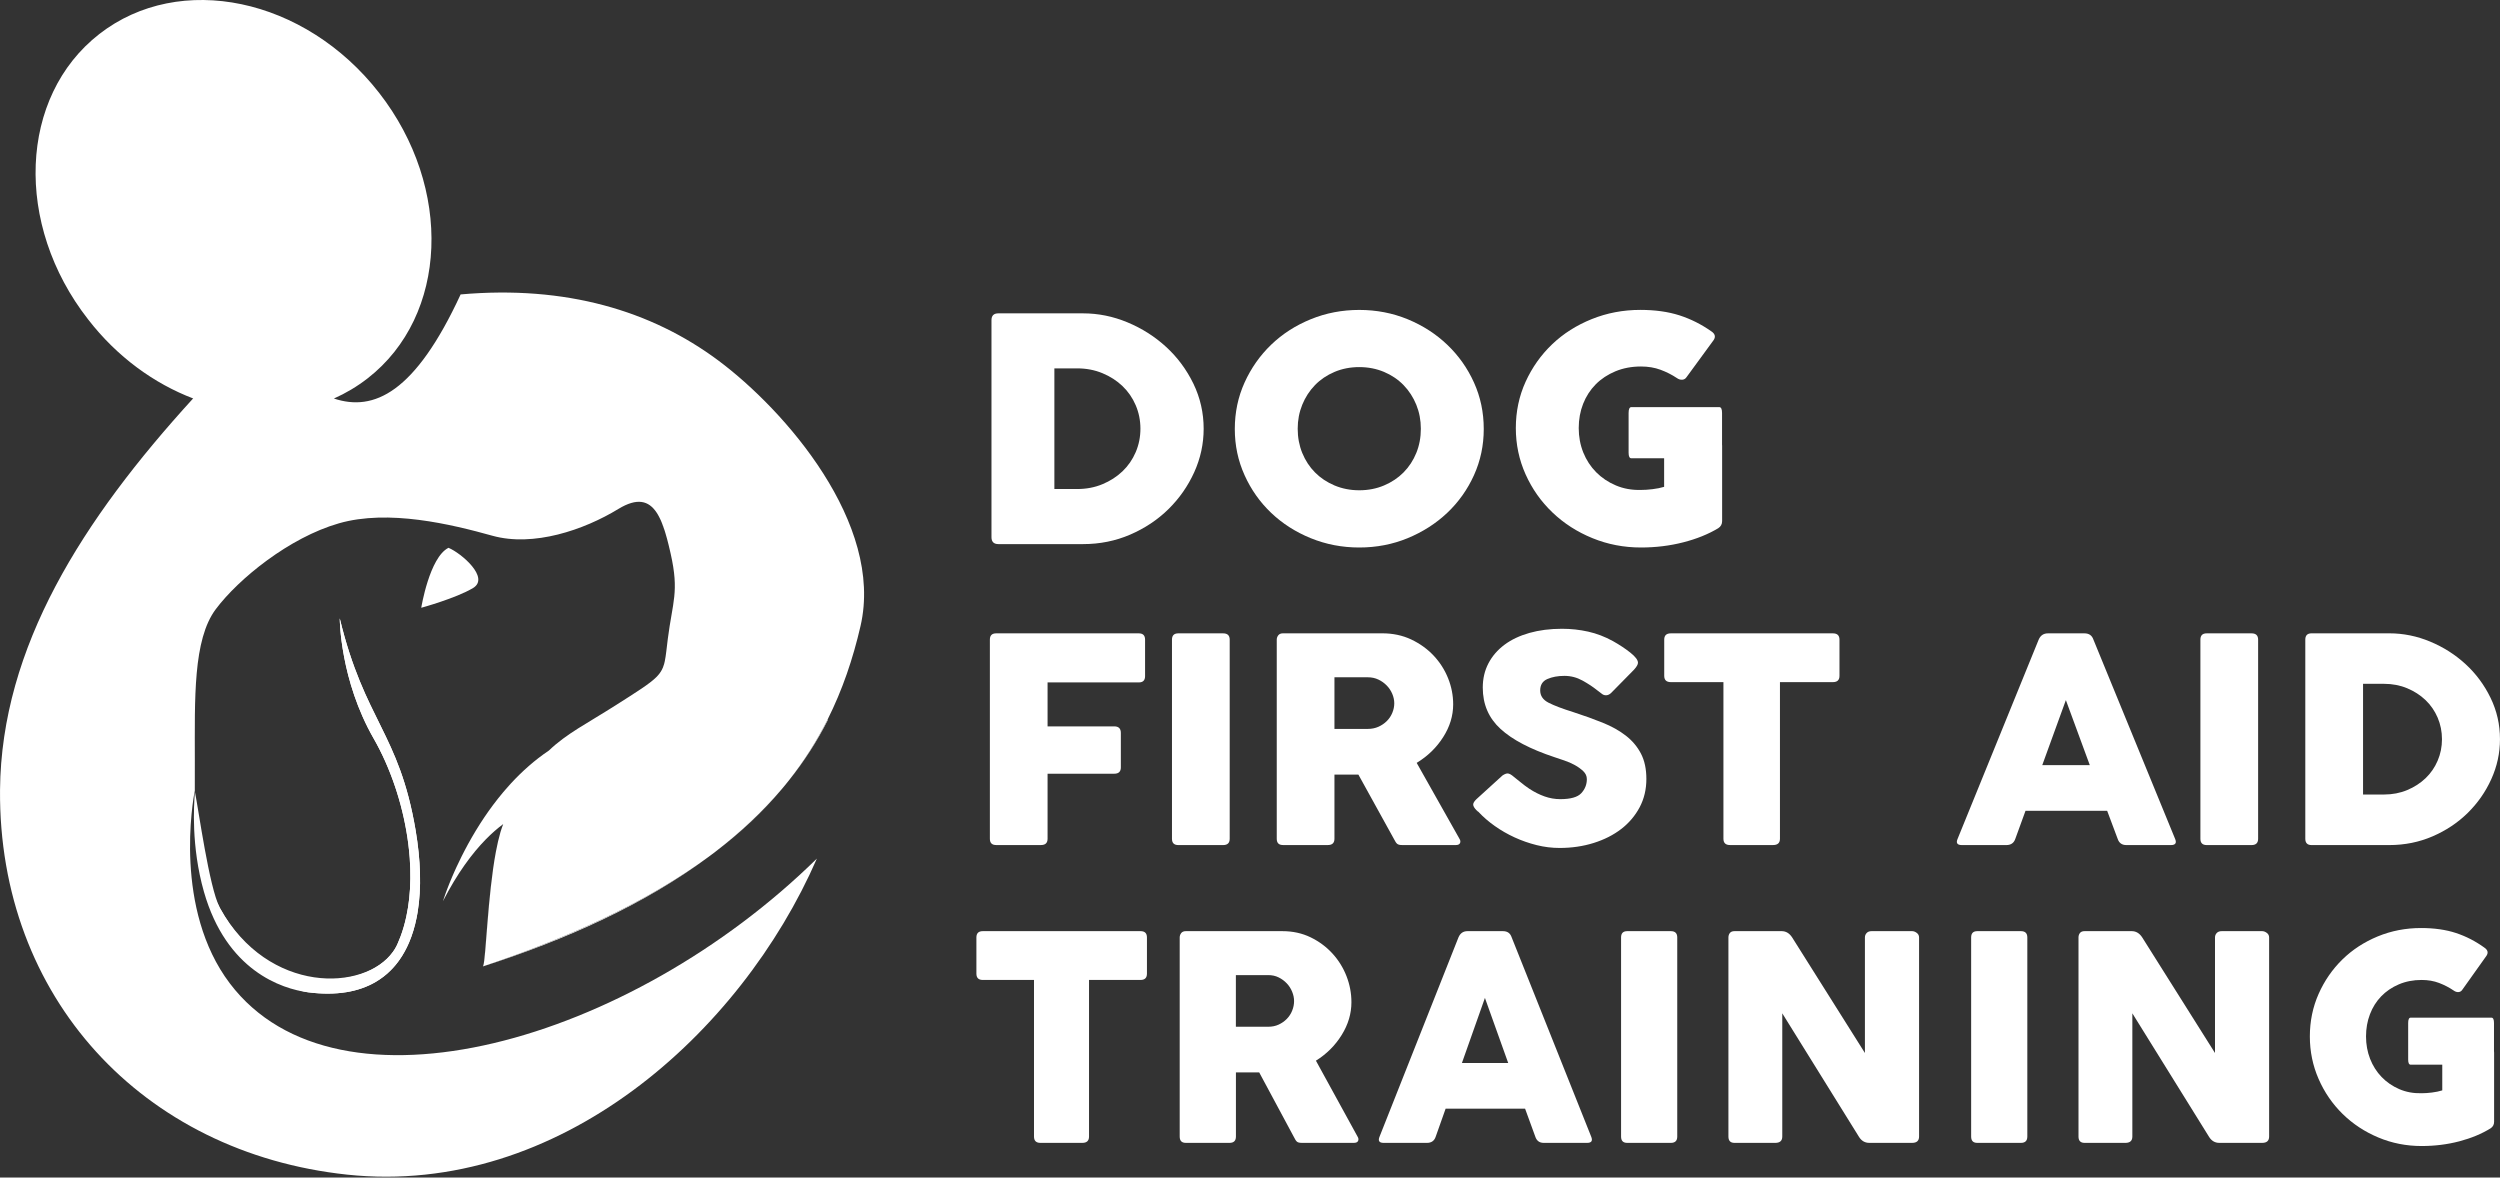
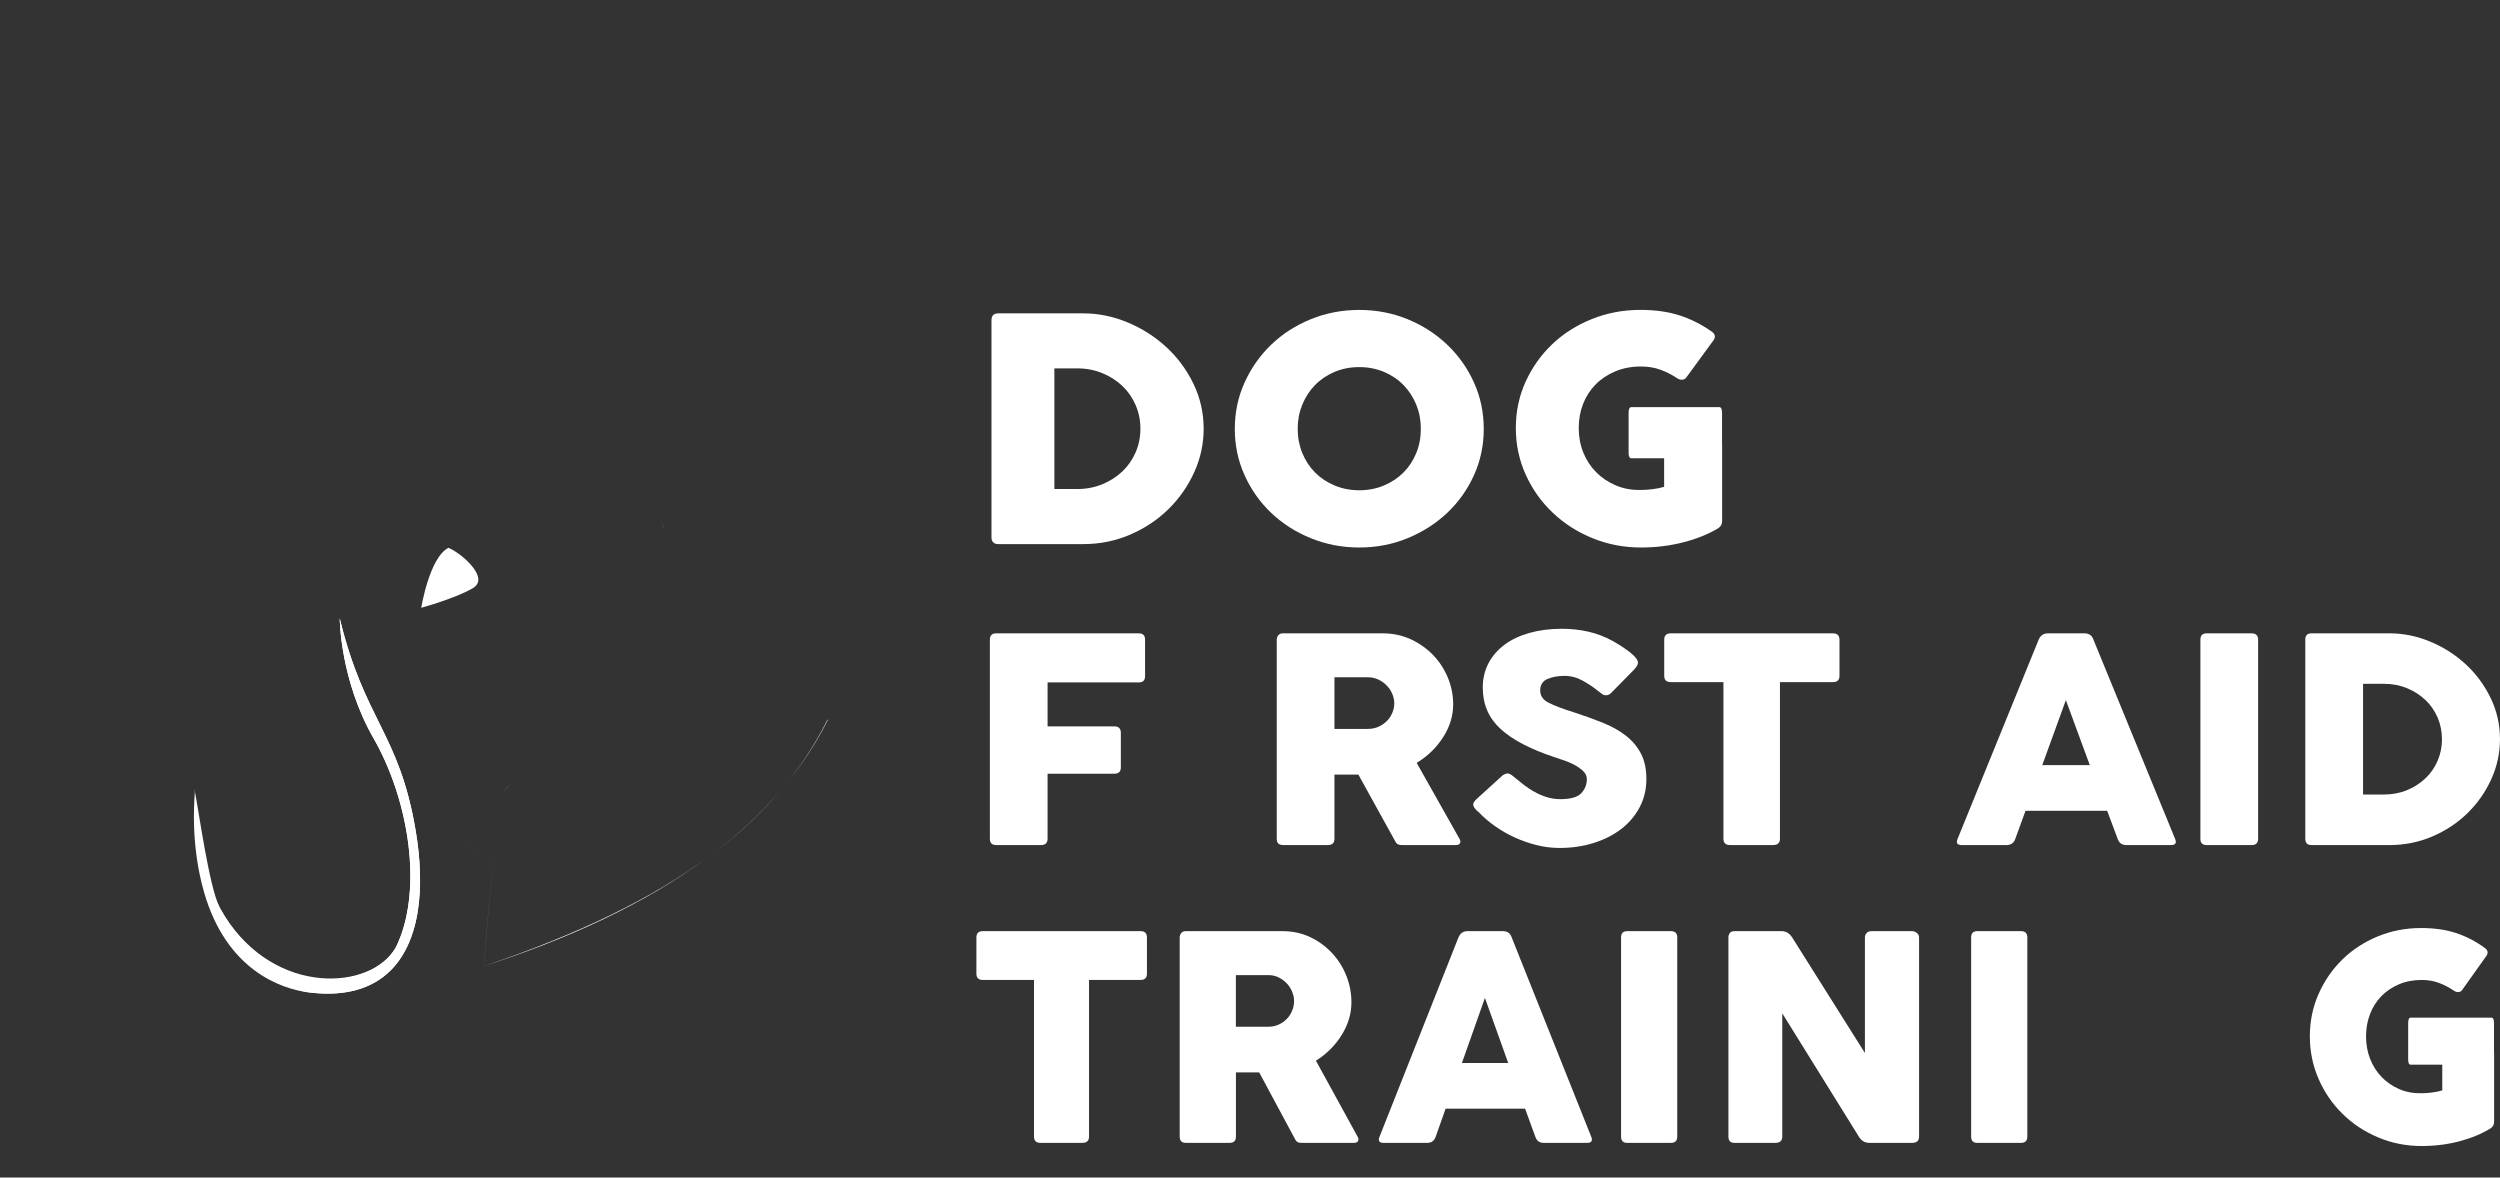
<svg xmlns="http://www.w3.org/2000/svg" id="Layer_1" x="0px" y="0px" viewBox="0 0 1000 471" style="enable-background:new 0 0 1000 471;" xml:space="preserve">
  <rect x="0" y="0" width="1000" height="471" fill="#333333" stroke="none" />
  <style type="text/css">	.st0{fill:#FFFFFF;}	.st1{fill-rule:evenodd;clip-rule:evenodd;fill:#FFFFFF;}</style>
  <path class="st0" d="M395.95,335.52v-79.67c0-1.67,0.83-2.51,2.51-2.51h57.06c1.68,0,2.51,0.84,2.51,2.51v14.61 c0,1.68-0.83,2.51-2.51,2.51h-36.49v17.58h26.68c1.75,0,2.63,0.88,2.63,2.62v13.81c0,1.67-0.88,2.51-2.63,2.51h-26.68v26.02 c0,1.67-0.88,2.51-2.63,2.51h-17.94C396.79,338.02,395.95,337.19,395.95,335.52L395.95,335.52z" />
-   <path class="st0" d="M468.79,335.52v-79.67c0-1.67,0.84-2.51,2.51-2.51h17.95c1.75,0,2.63,0.84,2.63,2.51v79.67 c0,1.67-0.88,2.51-2.63,2.51H471.3C469.63,338.02,468.79,337.19,468.79,335.52L468.79,335.52z" />
  <path class="st0" d="M510.7,335.51v-79.67c0-0.6,0.2-1.18,0.6-1.71c0.4-0.53,1.04-0.8,1.91-0.8h39.72c4.22,0,8.08,0.82,11.54,2.45 c3.47,1.64,6.46,3.79,8.97,6.45c2.51,2.67,4.44,5.69,5.8,9.08c1.36,3.39,2.03,6.87,2.03,10.44c0,4.57-1.34,8.94-4.01,13.12 c-2.67,4.19-6.2,7.61-10.59,10.28l17.11,30.36c0.4,0.61,0.47,1.18,0.24,1.71c-0.24,0.53-0.8,0.8-1.67,0.8h-21.53 c-0.88,0-1.52-0.15-1.91-0.46c-0.4-0.3-0.84-0.95-1.32-1.94l-14.24-25.79h-9.57v25.68c0,1.67-0.88,2.51-2.63,2.51h-17.94 C511.53,338.02,510.7,337.19,510.7,335.51L510.7,335.51z M547.06,270.91h-13.28v20.66h13.28c1.59,0,3.03-0.29,4.31-0.86 c1.27-0.57,2.39-1.33,3.35-2.28c0.96-0.95,1.69-2.05,2.21-3.31c0.52-1.25,0.78-2.53,0.78-3.82c0-1.22-0.26-2.46-0.78-3.71 c-0.52-1.25-1.26-2.38-2.21-3.36c-0.96-0.99-2.07-1.79-3.35-2.4C550.09,271.22,548.66,270.91,547.06,270.91L547.06,270.91z" />
  <path class="st0" d="M605.56,310.75c0.72,0.53,1.59,1.24,2.63,2.11c1.04,0.87,2.23,1.77,3.59,2.68c1.99,1.3,4.01,2.31,6.04,3.03 c2.03,0.72,4.13,1.09,6.28,1.09c4.15,0,6.96-0.8,8.43-2.4c1.47-1.6,2.21-3.46,2.21-5.6c0-1.22-0.48-2.28-1.44-3.2 c-0.96-0.91-2.09-1.73-3.41-2.45c-1.31-0.72-2.71-1.33-4.18-1.82c-1.48-0.5-2.77-0.93-3.89-1.31c-9.65-3.2-16.85-6.96-21.59-11.3 c-4.75-4.34-7.12-9.85-7.12-16.55c0-3.58,0.76-6.8,2.27-9.7c1.51-2.89,3.65-5.36,6.4-7.42c2.75-2.05,6.08-3.63,9.99-4.74 c3.9-1.1,8.25-1.66,13.04-1.66c3.59,0,7.07,0.39,10.46,1.14c3.39,0.76,6.68,2.02,9.87,3.77c2.71,1.52,5.06,3.08,7.06,4.68 c1.99,1.6,2.99,2.93,2.99,4c0,0.68-0.52,1.6-1.55,2.74l-9.21,9.36c-0.64,0.61-1.32,0.91-2.03,0.91c-0.56,0-1.06-0.15-1.49-0.46 c-0.44-0.3-0.94-0.69-1.5-1.14l-0.6-0.45c-1.6-1.29-3.53-2.57-5.8-3.83c-2.27-1.26-4.68-1.88-7.24-1.88c-2.63,0-4.9,0.42-6.82,1.26 c-1.92,0.84-2.87,2.36-2.87,4.57c0,2.13,1.12,3.77,3.35,4.91c2.23,1.14,5.54,2.4,9.93,3.77c4.22,1.37,8.13,2.77,11.72,4.22 c3.59,1.45,6.68,3.18,9.27,5.19c2.59,2.02,4.6,4.42,6.04,7.19c1.44,2.78,2.16,6.15,2.16,10.1c0,4.19-0.9,7.97-2.69,11.35 c-1.8,3.39-4.25,6.28-7.36,8.68c-3.11,2.4-6.78,4.26-11.01,5.59c-4.23,1.33-8.77,2-13.64,2c-3.11,0-6.18-0.38-9.21-1.14 c-3.03-0.76-5.96-1.78-8.79-3.08c-2.83-1.3-5.48-2.82-7.95-4.57s-4.67-3.65-6.58-5.71l-0.24-0.12c-0.08-0.15-0.16-0.24-0.24-0.28 c-0.08-0.04-0.16-0.1-0.24-0.17c-0.88-0.91-1.32-1.68-1.32-2.29c0-0.61,0.44-1.33,1.32-2.17l10.41-9.47c0.8-0.53,1.47-0.8,2.03-0.8 C603.68,309.38,604.52,309.83,605.56,310.75L605.56,310.75z" />
  <path class="st0" d="M665.69,270.34v-14.49c0-1.67,0.88-2.51,2.63-2.51h64.84c1.75,0,2.63,0.84,2.63,2.51v14.49 c0,1.68-0.87,2.51-2.63,2.51h-21.18v62.66c0,1.67-0.92,2.51-2.75,2.51h-17.23c-1.75,0-2.63-0.84-2.63-2.51v-62.66h-21.05 C666.57,272.85,665.69,272.01,665.69,270.34L665.69,270.34z" />
  <path class="st0" d="M783.05,335.52l32.42-79.67c0.72-1.67,1.95-2.51,3.71-2.51h14.6c1.83,0,3.03,0.84,3.59,2.51l32.66,79.67 c0.72,1.67,0.16,2.51-1.68,2.51h-17.82c-1.75,0-2.91-0.83-3.47-2.51l-4.19-11.19H810.2l-4.07,11.19c-0.56,1.67-1.76,2.51-3.59,2.51 h-17.83C782.88,338.02,782.33,337.19,783.05,335.52L783.05,335.52z M826.35,280.04l-9.45,26.02h19.02L826.35,280.04z" />
  <path class="st0" d="M880.16,335.52v-79.67c0-1.67,0.83-2.51,2.51-2.51h17.95c1.75,0,2.63,0.84,2.63,2.51v79.67 c0,1.67-0.88,2.51-2.63,2.51h-17.95C880.99,338.02,880.16,337.19,880.16,335.52L880.16,335.52z" />
  <path class="st0" d="M922.12,335.51v-79.67c0-1.67,0.84-2.51,2.51-2.51h31.1c5.58,0,11.03,1.1,16.33,3.31 c5.3,2.21,10.03,5.21,14.17,9.02c4.15,3.81,7.48,8.29,9.99,13.47c2.52,5.18,3.77,10.69,3.77,16.55c0,5.56-1.16,10.88-3.47,15.98 c-2.31,5.1-5.46,9.61-9.45,13.53c-3.99,3.92-8.67,7.04-14.06,9.36c-5.38,2.32-11.15,3.48-17.29,3.48h-31.1 C922.96,338.03,922.12,337.19,922.12,335.51L922.12,335.51z M976.79,295.68c0-3.04-0.58-5.92-1.73-8.62 c-1.16-2.7-2.77-5.04-4.84-7.02c-2.08-1.98-4.53-3.56-7.36-4.74c-2.83-1.18-5.92-1.77-9.27-1.77h-8.37v44.28h8.37 c3.35,0,6.44-0.59,9.27-1.77c2.83-1.18,5.28-2.76,7.36-4.74c2.07-1.98,3.69-4.32,4.84-7.02 C976.21,301.6,976.79,298.72,976.79,295.68L976.79,295.68z" />
  <path class="st0" d="M396.59,214.89v-86.82c0-1.82,0.91-2.73,2.74-2.73h33.89c6.08,0,12.01,1.2,17.79,3.61 c5.78,2.41,10.93,5.68,15.45,9.83c4.52,4.15,8.15,9.04,10.89,14.67c2.73,5.64,4.11,11.66,4.11,18.04c0,6.06-1.26,11.86-3.78,17.42 c-2.53,5.56-5.96,10.47-10.3,14.74c-4.35,4.27-9.45,7.67-15.32,10.2c-5.86,2.53-12.15,3.79-18.83,3.79h-33.89 C397.51,217.63,396.59,216.71,396.59,214.89L396.59,214.89z M456.17,171.48c0-3.31-0.63-6.44-1.89-9.39 c-1.26-2.94-3.02-5.49-5.28-7.65c-2.26-2.16-4.93-3.88-8.02-5.16c-3.08-1.28-6.45-1.93-10.1-1.93h-9.13v48.26h9.13 c3.65,0,7.02-0.64,10.1-1.93c3.08-1.28,5.76-3,8.02-5.16c2.26-2.16,4.02-4.71,5.28-7.65C455.54,177.93,456.17,174.8,456.17,171.48 L456.17,171.48z" />
  <path class="st0" d="M493.92,171.61c0-6.64,1.3-12.83,3.91-18.6c2.61-5.76,6.15-10.8,10.62-15.11c4.48-4.31,9.76-7.72,15.84-10.2 c6.08-2.49,12.56-3.73,19.42-3.73c6.86,0,13.31,1.25,19.36,3.73c6.04,2.49,11.32,5.89,15.83,10.2c4.52,4.31,8.09,9.35,10.69,15.11 c2.61,5.76,3.91,11.96,3.91,18.6c0,6.55-1.3,12.71-3.91,18.47c-2.61,5.76-6.18,10.78-10.69,15.05c-4.52,4.27-9.8,7.65-15.83,10.14 c-6.05,2.49-12.5,3.73-19.36,3.73c-6.87,0-13.34-1.25-19.42-3.73c-6.09-2.49-11.36-5.87-15.84-10.14 c-4.48-4.27-8.02-9.28-10.62-15.05C495.22,184.31,493.92,178.16,493.92,171.61L493.92,171.61z M519.08,171.48 c0,3.48,0.6,6.71,1.82,9.7c1.22,2.98,2.91,5.58,5.08,7.77c2.17,2.2,4.78,3.94,7.82,5.23c3.04,1.28,6.34,1.93,9.91,1.93 c3.56,0,6.86-0.64,9.91-1.93c3.04-1.29,5.65-3.03,7.82-5.23c2.17-2.2,3.87-4.79,5.08-7.77c1.22-2.99,1.82-6.22,1.82-9.7 c0-3.4-0.61-6.59-1.82-9.58c-1.22-2.99-2.91-5.6-5.08-7.84c-2.17-2.24-4.78-4-7.82-5.29c-3.04-1.28-6.35-1.93-9.91-1.93 c-3.57,0-6.87,0.64-9.91,1.93c-3.04,1.29-5.65,3.05-7.82,5.29c-2.17,2.24-3.86,4.85-5.08,7.84 C519.69,164.89,519.08,168.08,519.08,171.48L519.08,171.48z" />
  <path class="st0" d="M688.85,178.32v30.11c0,1.24-0.52,2.19-1.56,2.86c-4,2.4-8.67,4.29-14.02,5.65 c-5.34,1.37-10.97,2.06-16.88,2.06c-6.87,0-13.34-1.25-19.42-3.74c-6.08-2.48-11.41-5.9-15.97-10.26 c-4.57-4.35-8.15-9.43-10.76-15.24c-2.6-5.8-3.91-11.98-3.91-18.53c0-6.63,1.31-12.81,3.91-18.53c2.61-5.72,6.15-10.72,10.62-14.99 c4.48-4.27,9.76-7.62,15.84-10.07c6.09-2.45,12.56-3.68,19.43-3.68c5.91,0,11.12,0.73,15.65,2.18c4.51,1.46,8.77,3.59,12.77,6.41 c1.48,0.99,1.78,2.16,0.91,3.48l-10.82,14.8c-0.43,0.67-1.02,1.02-1.76,1.06c-0.74,0.05-1.45-0.18-2.15-0.68 c-2-1.33-4.17-2.43-6.52-3.3c-2.35-0.87-4.95-1.31-7.82-1.31c-3.74,0-7.15,0.65-10.23,1.93c-3.09,1.29-5.72,3.03-7.89,5.23 c-2.17,2.2-3.84,4.79-5.02,7.77c-1.17,2.99-1.76,6.22-1.76,9.7s0.61,6.74,1.82,9.77c1.22,3.03,2.94,5.65,5.16,7.9 c2.21,2.23,4.84,4,7.89,5.28c3.04,1.29,6.38,1.89,10.03,1.8c1.39,0,2.93-0.1,4.63-0.31c1.69-0.2,3.23-0.51,4.63-0.93v-11.42h-13.1 c-0.74,0-1.11-0.74-1.11-2.22v-15.92c0-1.55,0.37-2.33,1.11-2.33h35.16c0.74,0,1.11,0.78,1.11,2.33v12.63 C688.84,177.97,688.85,178.14,688.85,178.32z" />
  <path class="st1" d="M286.03,340.79c10.43-7.94,19.21-16.27,26.58-25.03C304.82,324.91,295.88,333.22,286.03,340.79z M194.25,335.82 c-2.71,2.77-5.54,6.13-8.42,10.22C188.71,341.96,191.54,338.6,194.25,335.82z M135.9,247.35c0,0.58,0.16,24.7,13.6,48.11 c3.33,5.81,6.23,12.34,8.54,19.22c0.2,0.57,0.39,1.15,0.57,1.73c0.59,1.85,1.14,3.73,1.65,5.62c1.85,6.91,3.1,14.04,3.62,21.05 c0,0.09,0.01,0.17,0.02,0.26c0.4,5.53,0.34,10.98-0.23,16.18c-0.26,2.39-0.63,4.73-1.12,7c-0.6,2.84-1.39,5.58-2.37,8.18 c-0.39,1.04-0.81,2.06-1.26,3.06c-0.12,0.26-0.24,0.52-0.38,0.77c-0.01,0,0,0.01,0,0.01c-0.39,0.76-0.84,1.5-1.36,2.2 c-11.35,15.9-50.1,18.15-69.12-17.37c-0.08-0.14-0.16-0.29-0.23-0.44c-5.17-9.75-7.65-18.6-8.85-27.55 c1.28,13.19,4.19,29.59,10.85,37.53c6.72,8.02,22.74,22.66,33.52,24.03c11.26,1.43,20.18-0.2,26.99-4.21 c0.54-0.33,1.08-0.66,1.59-1.01c1.04-0.7,2.02-1.46,2.96-2.28c0.46-0.42,0.91-0.84,1.35-1.27c1.32-1.31,2.52-2.75,3.6-4.3 c0.36-0.51,0.71-1.04,1.05-1.58c0-0.01,0-0.01,0-0.01c0.34-0.54,0.66-1.09,0.97-1.66c0.32-0.56,0.62-1.14,0.9-1.73 c0.29-0.59,0.56-1.19,0.83-1.8c1.31-3.07,2.33-6.42,3.05-10.01c0.14-0.72,0.27-1.44,0.4-2.18c1.59-9.62,1.23-20.83-0.8-32.82 C159.61,293.02,145.83,288.38,135.9,247.35z M78,317.01c-0.01-0.79-0.01-1.23-0.01-1.23s-0.02,0.11-0.07,0.34 c0,0.55,0,1.1,0.01,1.64c0.06,6.04,0.28,11.77,1.04,17.47c-0.8-8.34-0.95-15.37-0.97-18.17V317.01z" />
-   <path class="st1" d="M344.22,250.37c-3.03,13.15-7.25,25.62-13.18,37.43c-4.22,8.44-9.32,16.55-15.46,24.34 c-0.55,0.69-1.11,1.39-1.68,2.08c-0.43,0.51-0.86,1.02-1.29,1.54c-7.79,9.15-16.73,17.46-26.58,25.03c-0.44,0.33-0.88,0.67-1.33,1 c-0.44,0.33-0.89,0.67-1.34,1c-22.13,16.24-51.43,30.79-90.25,43.8c0.02-0.01,0.05-0.02,0.07-0.05c0.04-0.06,0.09-0.14,0.13-0.27 c1.1-3.1,1.76-28.04,5.04-45.55c0.27-1.43,0.56-2.81,0.86-4.12c0.3-1.31,0.63-2.56,0.97-3.73c0.18-0.58,0.35-1.15,0.54-1.69 c0.18-0.54,0.37-1.06,0.56-1.55c-2.21,1.64-4.57,3.67-7.03,6.19c-2.71,2.77-5.54,6.13-8.42,10.22c-2.87,4.06-5.78,8.84-8.67,14.46 c0.06-0.19,0.42-1.34,1.1-3.21c0.14-0.38,0.29-0.78,0.45-1.21c0.08-0.22,0.16-0.44,0.25-0.67c0.18-0.45,0.37-0.94,0.57-1.45 c0.1-0.25,0.2-0.51,0.31-0.78c0.22-0.53,0.45-1.08,0.69-1.66c0.12-0.29,0.24-0.59,0.37-0.89c0.26-0.59,0.53-1.21,0.81-1.85 c0.29-0.64,0.58-1.3,0.89-1.97c0.62-1.35,1.3-2.77,2.04-4.24c0.37-0.74,0.76-1.49,1.15-2.25c1.79-3.43,3.87-7.1,6.26-10.84 c2.13-3.32,4.5-6.7,7.13-10.02c0.66-0.83,1.33-1.66,2.02-2.48c1.04-1.23,2.11-2.45,3.21-3.65c4.43-4.79,9.46-9.29,15.12-13.1h0.01 c7.12-6.82,15.24-10.8,26.61-18.04c8.85-5.63,13.63-8.62,16.34-11.3c1-0.99,1.72-1.95,2.26-2.98c0.17-0.31,0.31-0.63,0.44-0.95 c0.18-0.44,0.33-0.89,0.46-1.37c0.1-0.36,0.19-0.74,0.27-1.13c0.47-2.22,0.71-5.02,1.21-8.97c1.91-14.88,4.58-18.69,1.15-33.95 c-0.1-0.44-0.2-0.87-0.3-1.3c-0.18-0.79-0.36-1.57-0.55-2.33c-0.4-1.64-0.82-3.2-1.27-4.68c-0.1-0.36-0.21-0.72-0.33-1.07 c-0.33-1.05-0.69-2.06-1.08-2.99c-0.12-0.32-0.25-0.62-0.38-0.92c-0.01,0,0-0.01,0-0.01c-0.13-0.29-0.26-0.58-0.41-0.86 c-0.13-0.29-0.27-0.56-0.42-0.83c-0.14-0.27-0.28-0.54-0.44-0.79c-0.14-0.25-0.29-0.49-0.45-0.72c-0.01,0-0.01-0.01-0.01-0.01 c-3.14-4.74-7.71-6.08-15.34-1.42c-13.74,8.39-33.95,15.26-50.36,10.68c-16.4-4.57-41.57-10.68-61.41-4.95 c-19.84,5.71-40.05,22.12-49.21,34.32c-9.16,12.21-8.39,35.86-8.39,60.66c0,4.1-0.03,8.01-0.01,11.8 c-0.81,4.23-8.48,47.56,14.03,77.26c43.08,56.84,160.03,23.5,234.8-49.94c-30.46,69.87-103.2,135.36-187.87,126.42 c-82-8.74-139.51-71.04-138.87-153.9c0.53-57.19,33.01-108.09,77.21-156.55h0.11c-15.66-5.96-30.46-16.62-42.07-31.63 C5.54,89.76,7.57,38.64,39.73,13.61c32.16-25.03,82.22-14.59,111.93,23.54c29.61,38.02,27.58,89.14-4.58,114.17 c-4.26,3.3-8.73,5.96-13.52,8.09c15.97,5.33,32.48-2.24,50.69-41.64c42.13-3.72,76.32,6.52,103.01,26.38 C314.04,164.07,353.63,209.48,344.22,250.37z" />
  <path class="st1" d="M179.4,219.12c5.18,2.18,16.63,12,9.82,16.09c-6.82,4.09-20.72,7.9-20.72,7.9S171.77,222.94,179.4,219.12 L179.4,219.12z" />
  <path class="st1" d="M166.24,332.08c-6.63-39.06-20.41-43.7-30.34-84.73c0,0.58,0.16,24.7,13.6,48.11 c3.33,5.81,6.23,12.34,8.54,19.22c0.19,0.57,0.38,1.15,0.57,1.73c0.59,1.85,1.14,3.73,1.65,5.62c1.84,6.91,3.09,14.04,3.62,21.05 c0,0.09,0.01,0.17,0.02,0.26c0.39,5.52,0.34,10.97-0.23,16.18c-0.27,2.39-0.64,4.73-1.12,7c-0.61,2.84-1.39,5.58-2.37,8.18 c-0.33,0.89-0.7,1.75-1.07,2.61c-0.07,0.15-0.13,0.3-0.2,0.45c-0.12,0.26-0.24,0.52-0.37,0.77c-0.01,0,0,0.01,0,0.01 c-0.4,0.76-0.85,1.49-1.36,2.2c-11.32,15.79-49.79,17.15-69.12-17.37c-0.08-0.14-0.16-0.29-0.23-0.44 c-4.22-8.36-8.39-38.99-9.82-45.96c0,0,0,0.01-0.01,0.04v0.05c-0.01,0.12-0.04,0.36-0.07,0.7c-0.36,3.8-1.54,20.79,3.65,38.98 c8.99,31.46,30.99,38.83,41.77,40.2c11.26,1.43,20.18-0.2,26.99-4.21c0.54-0.33,1.08-0.66,1.59-1.01c1.04-0.7,2.02-1.46,2.96-2.28 c0.46-0.42,0.91-0.84,1.35-1.27c1.32-1.31,2.52-2.75,3.6-4.3c0.37-0.51,0.71-1.04,1.05-1.58c0-0.01,0-0.01,0-0.01 c0.34-0.54,0.66-1.09,0.97-1.66c0.32-0.56,0.62-1.14,0.9-1.73c0.29-0.59,0.57-1.19,0.83-1.8c1.31-3.07,2.33-6.42,3.05-10.01 c0.14-0.71,0.27-1.44,0.4-2.18C168.63,355.28,168.27,344.07,166.24,332.08z M331.04,287.8c-4.22,8.44-9.32,16.55-15.46,24.34 c6-7.5,11.23-15.55,15.58-24.19L331.04,287.8z M283.36,342.79c-22.13,16.24-51.43,30.79-90.25,43.8 C226.29,375.92,257.73,361.81,283.36,342.79z M264.75,209.17c0.38,0.94,0.74,1.94,1.08,2.99 C265.5,211.11,265.14,210.1,264.75,209.17z M201.2,316.98c1.04-1.23,2.11-2.45,3.21-3.65C203.3,314.53,202.23,315.75,201.2,316.98z  M199.21,336.6c-0.31,1.31-0.59,2.69-0.86,4.12C198.62,339.29,198.91,337.91,199.21,336.6z M198.35,340.72 c-3.29,17.5-3.98,42.41-5.04,45.55C194.41,383.17,195.07,358.23,198.35,340.72z M192.05,329.48c2.13-3.32,4.5-6.7,7.13-10.02 C196.55,322.78,194.17,326.16,192.05,329.48z M192.05,329.48c-2.39,3.74-4.48,7.41-6.26,10.84 C187.58,336.89,189.66,333.22,192.05,329.48z" />
  <path class="st0" d="M390.56,389.47v-14.49c0-1.67,0.85-2.52,2.56-2.52h63.1c1.71,0,2.56,0.84,2.56,2.52v14.49 c0,1.67-0.85,2.51-2.56,2.51h-20.61v62.66c0,1.67-0.9,2.51-2.68,2.51h-16.77c-1.71,0-2.56-0.84-2.56-2.51v-62.66h-20.49 C391.41,391.98,390.56,391.14,390.56,389.47L390.56,389.47z" />
  <path class="st0" d="M471.88,454.64v-79.67c0-0.6,0.19-1.18,0.58-1.71c0.39-0.53,1.01-0.8,1.86-0.8h38.65 c4.12,0,7.86,0.82,11.24,2.45c3.38,1.64,6.29,3.79,8.73,6.45c2.44,2.66,4.33,5.69,5.65,9.07c1.32,3.39,1.98,6.87,1.98,10.45 c0,4.56-1.3,8.94-3.9,13.12c-2.6,4.19-6.03,7.61-10.3,10.27l16.65,30.36c0.39,0.61,0.46,1.18,0.23,1.71 c-0.23,0.53-0.78,0.8-1.63,0.8h-20.95c-0.86,0-1.48-0.15-1.86-0.45c-0.39-0.31-0.81-0.95-1.28-1.94l-13.85-25.79h-9.31v25.68 c0,1.67-0.86,2.51-2.56,2.51h-17.46C472.69,457.15,471.88,456.32,471.88,454.64L471.88,454.64z M507.27,390.04h-12.92v20.66h12.92 c1.55,0,2.95-0.28,4.19-0.86c1.24-0.57,2.33-1.33,3.26-2.28s1.65-2.05,2.15-3.31c0.51-1.25,0.76-2.53,0.76-3.82 c0-1.22-0.25-2.46-0.76-3.71c-0.5-1.25-1.22-2.38-2.15-3.36c-0.93-0.99-2.02-1.79-3.26-2.4 C510.22,390.34,508.83,390.04,507.27,390.04L507.27,390.04z" />
  <path class="st0" d="M551.83,454.64l31.55-79.67c0.7-1.67,1.9-2.51,3.61-2.51h14.2c1.79,0,2.95,0.84,3.49,2.51l31.79,79.67 c0.69,1.67,0.15,2.51-1.63,2.51h-17.35c-1.71,0-2.83-0.83-3.38-2.51l-4.08-11.18h-31.78l-3.96,11.18c-0.54,1.67-1.71,2.51-3.49,2.51 h-17.35C551.67,457.15,551.13,456.32,551.83,454.64L551.83,454.64z M593.97,399.17l-9.2,26.02h18.51L593.97,399.17z" />
  <path class="st0" d="M648.43,454.64v-79.67c0-1.67,0.82-2.51,2.45-2.51h17.46c1.71,0,2.56,0.84,2.56,2.51v79.67 c0,1.67-0.85,2.51-2.56,2.51h-17.46C649.25,457.15,648.43,456.32,648.43,454.64L648.43,454.64z" />
  <path class="st0" d="M743.53,454.64l-30.62-49.31v49.31c0,1.67-0.94,2.51-2.8,2.51h-16.3c-1.63,0-2.44-0.83-2.44-2.51v-79.67 c0-0.68,0.19-1.27,0.58-1.77c0.39-0.5,1.01-0.74,1.86-0.74h18.86c1.71,0,3.11,0.84,4.19,2.51l29.11,46.23v-46.23 c0-0.68,0.23-1.27,0.7-1.77c0.46-0.5,1.12-0.74,1.98-0.74h16.19c0.62,0,1.24,0.23,1.86,0.69c0.62,0.45,0.93,1.07,0.93,1.82v79.67 c0,1.67-0.93,2.51-2.79,2.51h-17.11C745.93,457.15,744.54,456.32,743.53,454.64L743.53,454.64z" />
  <path class="st0" d="M788.46,454.64v-79.67c0-1.67,0.82-2.51,2.45-2.51h17.46c1.71,0,2.56,0.84,2.56,2.51v79.67 c0,1.67-0.86,2.51-2.56,2.51h-17.46C789.28,457.15,788.46,456.32,788.46,454.64L788.46,454.64z" />
-   <path class="st0" d="M883.56,454.64l-30.62-49.31v49.31c0,1.67-0.93,2.51-2.79,2.51h-16.3c-1.63,0-2.45-0.83-2.45-2.51v-79.67 c0-0.68,0.19-1.27,0.58-1.77c0.39-0.5,1.01-0.74,1.86-0.74h18.86c1.71,0,3.11,0.84,4.19,2.51L886,421.2v-46.23 c0-0.68,0.23-1.27,0.7-1.77c0.46-0.5,1.13-0.74,1.98-0.74h16.18c0.62,0,1.24,0.23,1.86,0.69c0.62,0.45,0.93,1.07,0.93,1.82v79.67 c0,1.67-0.93,2.51-2.8,2.51h-17.11C885.96,457.15,884.56,456.32,883.56,454.64L883.56,454.64z" />
  <path class="st0" d="M997.64,421.08v27.63c0,1.13-0.47,2.01-1.4,2.62c-3.57,2.21-7.74,3.94-12.52,5.2 c-4.77,1.25-9.79,1.88-15.07,1.88c-6.13,0-11.92-1.14-17.35-3.43c-5.43-2.28-10.19-5.42-14.26-9.41c-4.07-4-7.28-8.66-9.6-13.98 c-2.33-5.33-3.5-11-3.5-17.01c0-6.09,1.17-11.76,3.5-17.01c2.32-5.25,5.49-9.83,9.48-13.75c4-3.92,8.72-7,14.15-9.25 c5.43-2.24,11.21-3.36,17.35-3.36c5.27,0,9.93,0.66,13.97,1.99c4.03,1.33,7.84,3.29,11.41,5.88c1.31,0.91,1.59,1.98,0.81,3.2 l-9.66,13.58c-0.39,0.61-0.91,0.93-1.57,0.97c-0.66,0.04-1.3-0.17-1.92-0.63c-1.79-1.21-3.73-2.22-5.83-3.02 c-2.09-0.8-4.42-1.2-6.98-1.2c-3.34,0-6.38,0.59-9.14,1.77s-5.1,2.78-7.04,4.79c-1.94,2.02-3.44,4.39-4.48,7.14 c-1.05,2.73-1.58,5.7-1.58,8.9c0,3.19,0.55,6.18,1.63,8.96c1.09,2.78,2.62,5.19,4.6,7.25c1.98,2.05,4.33,3.67,7.05,4.85 c2.71,1.18,5.7,1.73,8.96,1.65c1.24,0,2.62-0.09,4.13-0.28c1.52-0.19,2.89-0.48,4.13-0.86v-10.28h-12.63 c-0.68,0-1.01-0.68-1.01-2.04v-14.62c0-1.43,0.33-2.15,1.01-2.15h32.31c0.68,0,1.01,0.72,1.01,2.15v11.24 C997.63,420.64,997.64,420.85,997.64,421.08z" />
</svg>